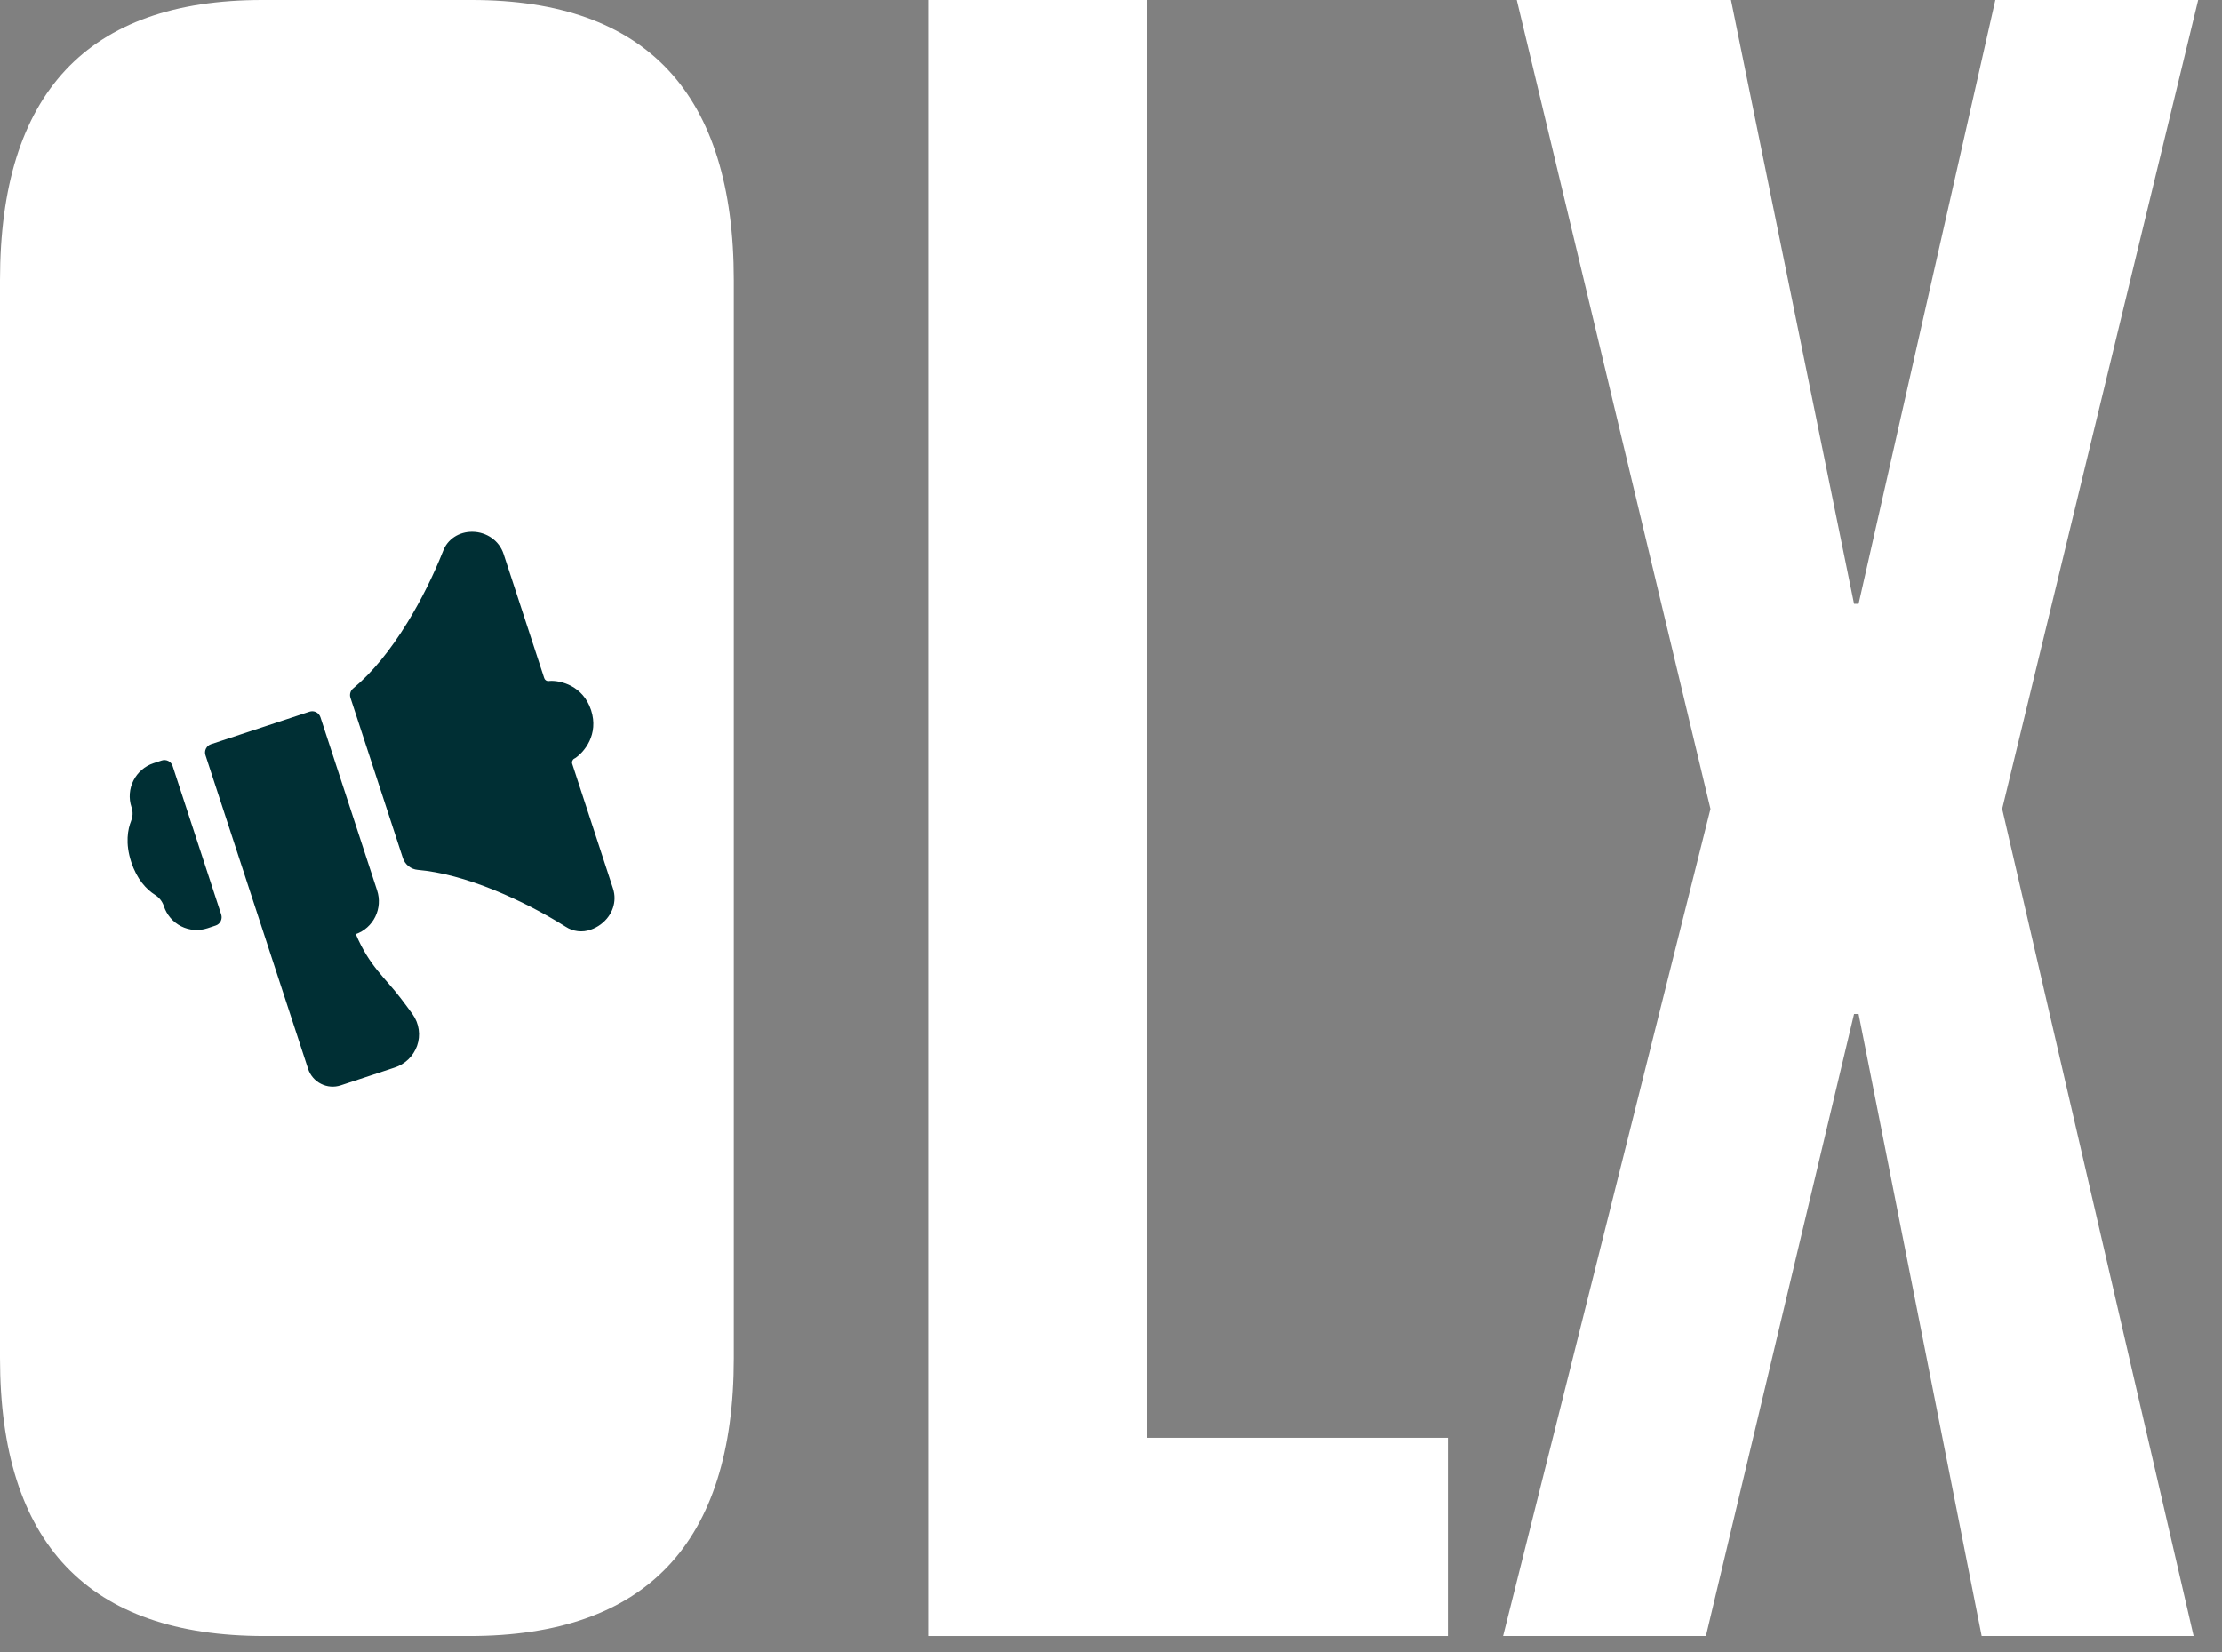
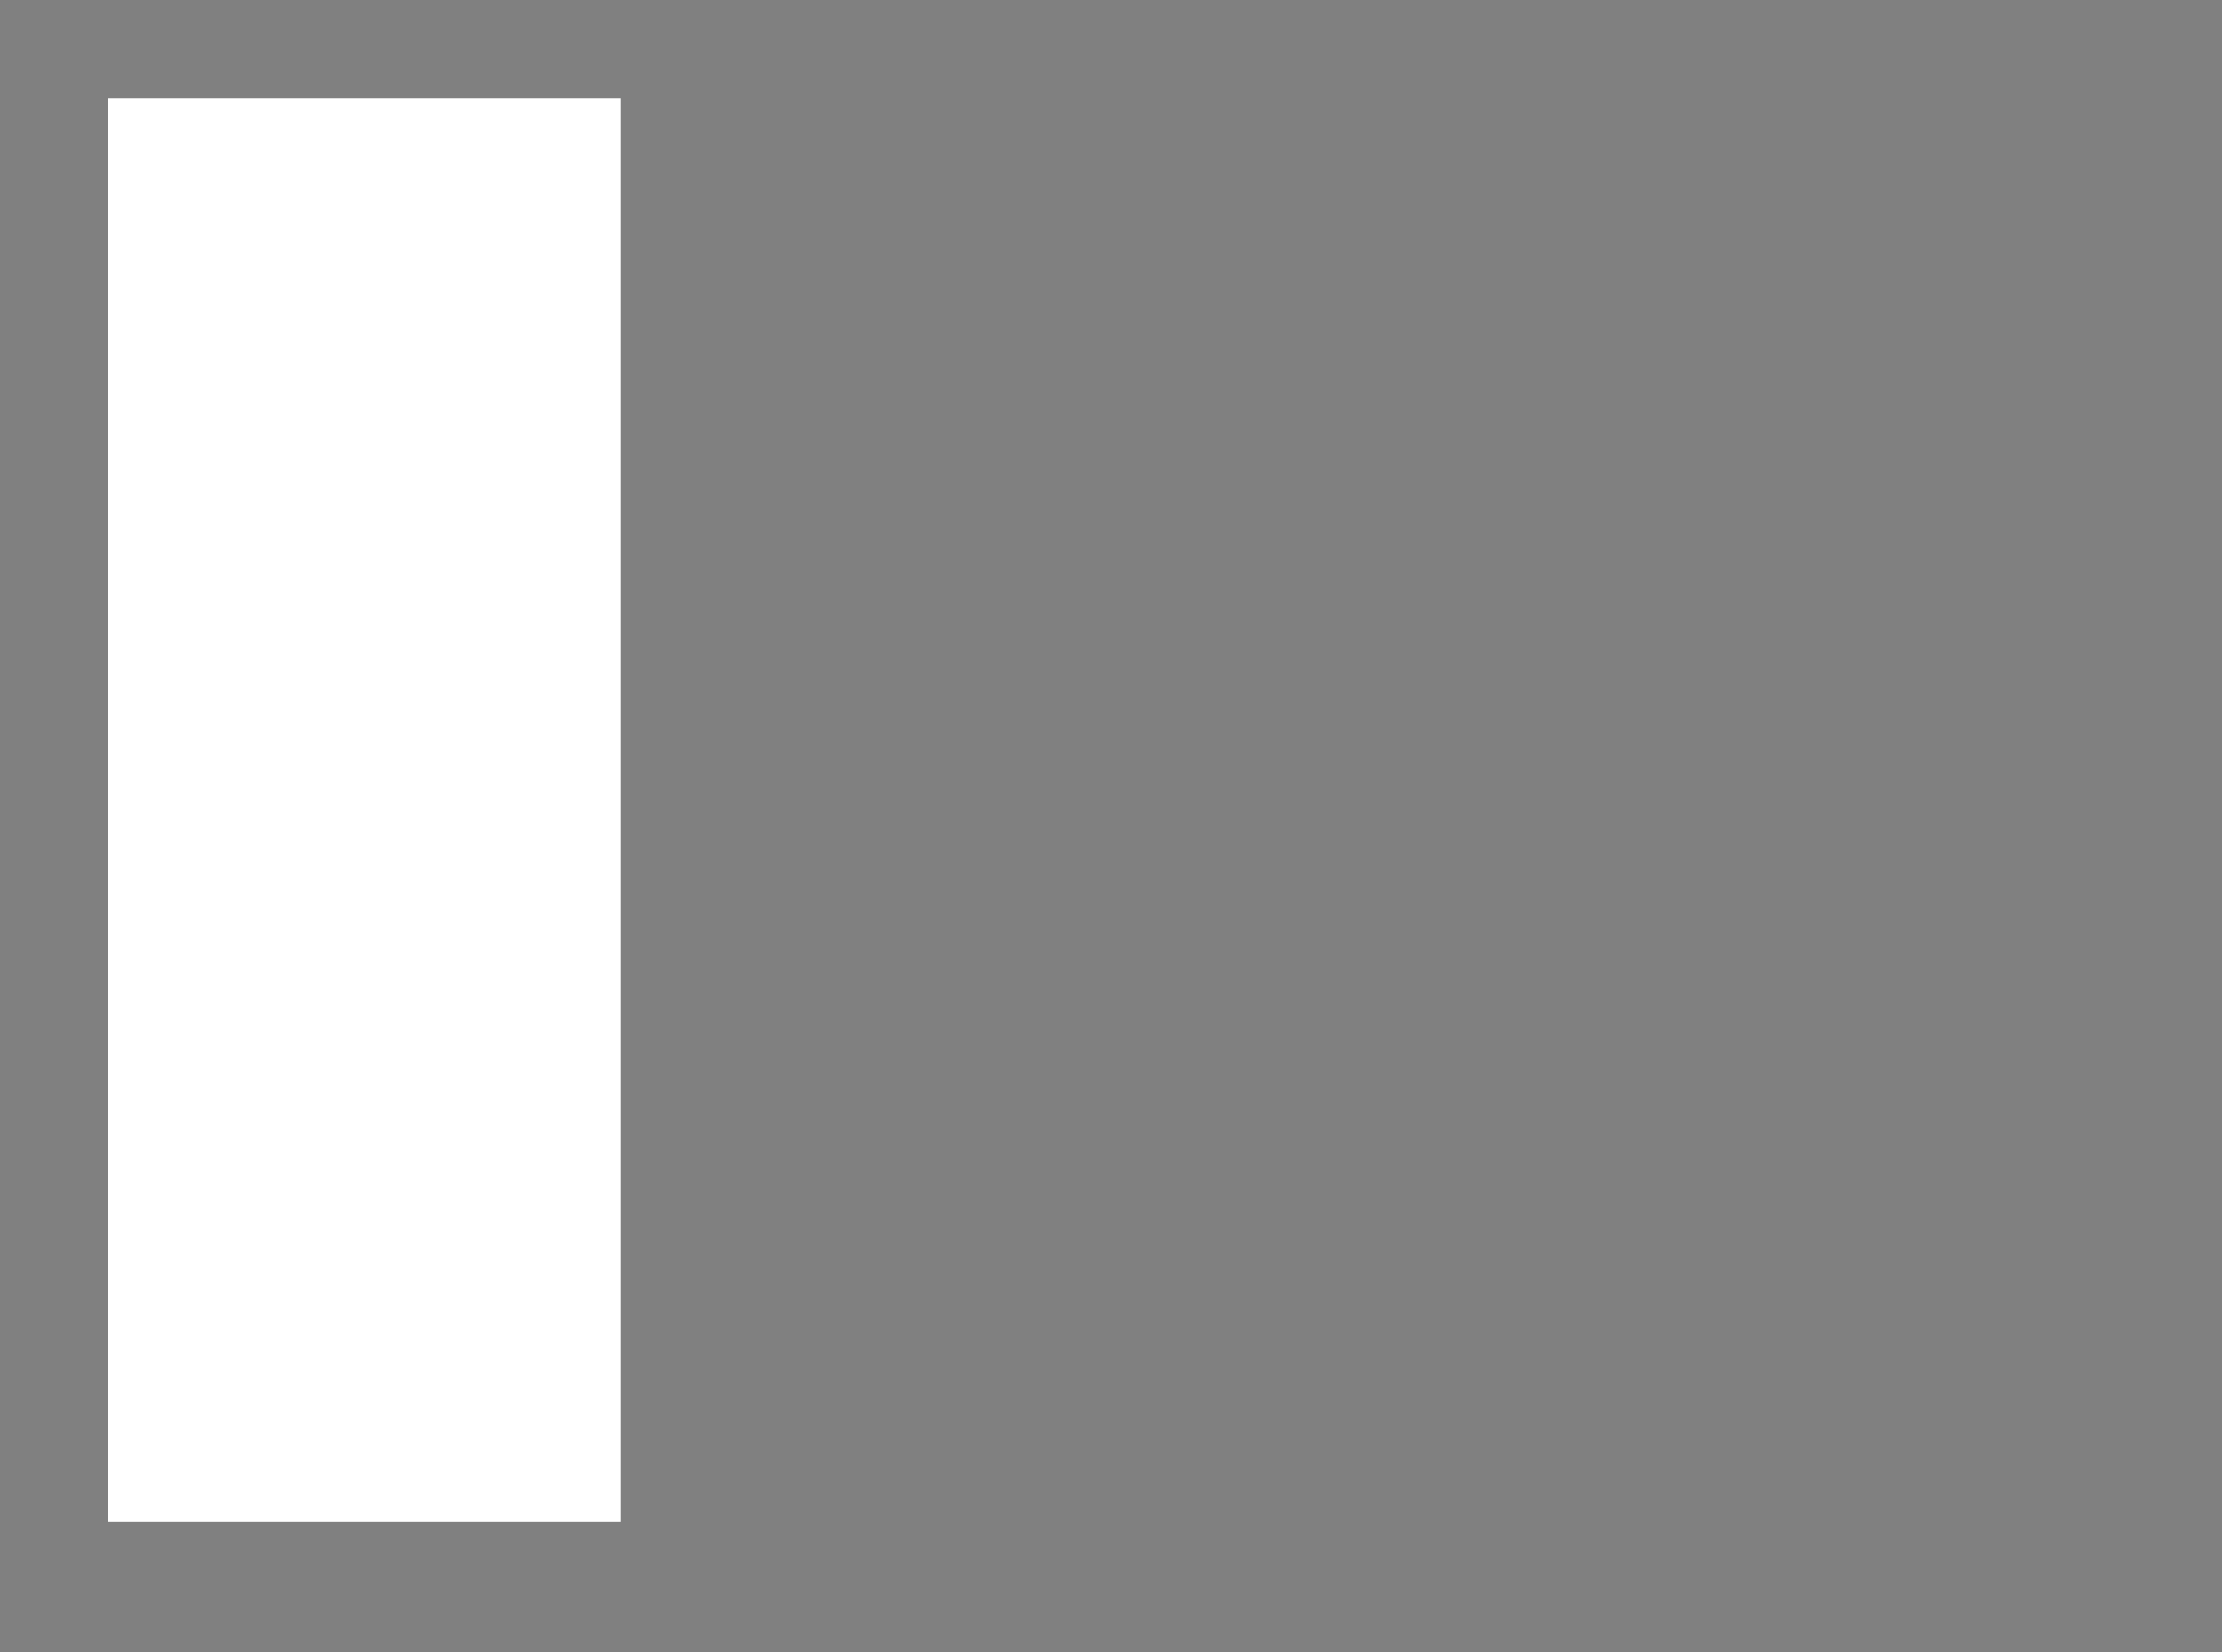
<svg xmlns="http://www.w3.org/2000/svg" width="78" height="58" viewBox="0 0 78 58" fill="none">
  <rect x="0" y="0" width="78" height="58" fill="#808080" stroke="none" />
-   <path d="M9.28 57.44C3.093 57.44 0 54.187 0 47.68V9.84C0 3.28 3.067 0 9.2 0H16.56C22.693 0 25.76 3.28 25.76 9.84V47.68C25.76 54.187 22.667 57.44 16.48 57.44H9.28ZM11.12 50.48H15.04C17.067 50.48 18.08 49.36 18.08 47.12V10.32C18.08 8.08 16.933 6.96 14.64 6.96H11.04C8.8 6.96 7.68 8.08 7.68 10.32V47.12C7.68 49.36 8.827 50.48 11.12 50.48Z" fill="white" />
-   <path d="M50.828 57.44H32.587V0H40.267V50.48H50.828V57.44Z" fill="white" />
-   <path d="M77.004 57.44H69.564L65.244 35.6H65.084L59.884 57.44H52.764L60.044 28.4L53.244 0H60.764L65.084 21.2H65.244L70.044 0H77.164L70.284 28.4L77.004 57.44Z" fill="white" />
  <rect x="3.8" y="3.44" width="18" height="50" fill="white" />
  <g clip-path="url(#clip0_72_111)">
-     <path d="M4.614 28.335L4.622 28.359C4.67 28.509 4.663 28.671 4.603 28.816L4.604 28.818C4.485 29.113 4.39 29.603 4.606 30.264C4.802 30.863 5.131 31.223 5.452 31.425C5.593 31.515 5.699 31.652 5.751 31.812C5.851 32.119 6.069 32.374 6.356 32.52C6.644 32.665 6.977 32.691 7.283 32.59L7.571 32.494C7.648 32.469 7.711 32.414 7.747 32.342C7.783 32.27 7.79 32.186 7.765 32.109L6.059 26.895C6.034 26.818 5.98 26.755 5.908 26.718C5.836 26.682 5.753 26.675 5.676 26.701L5.388 26.796C5.082 26.897 4.829 27.116 4.684 27.404C4.538 27.693 4.513 28.028 4.614 28.335ZM19.303 23.907L19.267 23.912C19.232 23.917 19.197 23.909 19.167 23.89C19.137 23.871 19.115 23.842 19.104 23.808L17.677 19.447C17.527 18.989 17.091 18.678 16.589 18.67C16.111 18.663 15.703 18.932 15.549 19.356C15.207 20.217 14.793 21.047 14.312 21.838C13.697 22.844 13.051 23.629 12.399 24.168C12.351 24.207 12.316 24.259 12.299 24.318C12.281 24.378 12.282 24.441 12.302 24.5L14.141 30.124C14.178 30.237 14.247 30.337 14.34 30.411C14.433 30.485 14.546 30.53 14.664 30.54C15.459 30.61 16.373 30.852 17.375 31.261C18.236 31.614 19.066 32.041 19.855 32.535C19.983 32.619 20.129 32.673 20.281 32.691C20.433 32.71 20.588 32.693 20.732 32.641C20.86 32.598 20.98 32.535 21.088 32.454C21.5 32.147 21.669 31.652 21.519 31.194L20.087 26.817C20.076 26.783 20.078 26.746 20.091 26.712C20.105 26.679 20.129 26.651 20.161 26.634L20.19 26.619C20.506 26.41 21.029 25.789 20.749 24.932C20.468 24.075 19.68 23.887 19.303 23.907ZM13.238 31.265L11.248 25.181C11.223 25.104 11.168 25.041 11.097 25.004C11.025 24.968 10.941 24.962 10.865 24.987L7.406 26.129C7.329 26.155 7.266 26.209 7.23 26.282C7.193 26.354 7.187 26.437 7.212 26.514L10.813 37.522C10.888 37.753 11.051 37.944 11.267 38.053C11.482 38.163 11.732 38.182 11.962 38.106L13.852 37.482C14.032 37.424 14.196 37.325 14.333 37.194C14.469 37.062 14.574 36.901 14.639 36.722C14.704 36.538 14.725 36.34 14.697 36.146C14.67 35.952 14.596 35.767 14.482 35.608C14.362 35.44 14.221 35.253 14.071 35.054C13.514 34.319 12.971 33.93 12.489 32.796C12.788 32.69 13.034 32.47 13.174 32.184C13.314 31.898 13.337 31.568 13.238 31.265Z" fill="#002F34" />
-   </g>
+     </g>
  <defs>
    <clipPath id="clip0_72_111">
-       <rect width="19.429" height="19.506" fill="white" transform="matrix(0.95 -0.314 0.311 0.95 0.8 22.534)" />
-     </clipPath>
+       </clipPath>
  </defs>
</svg>